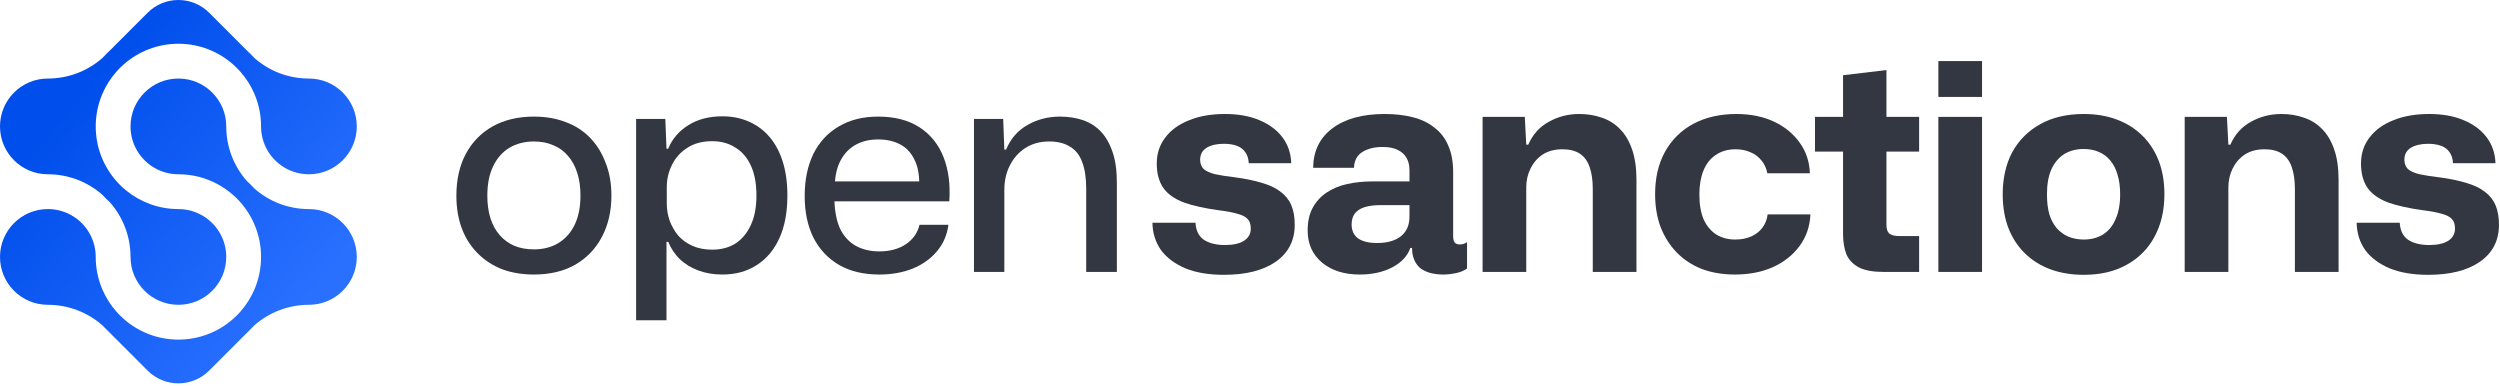
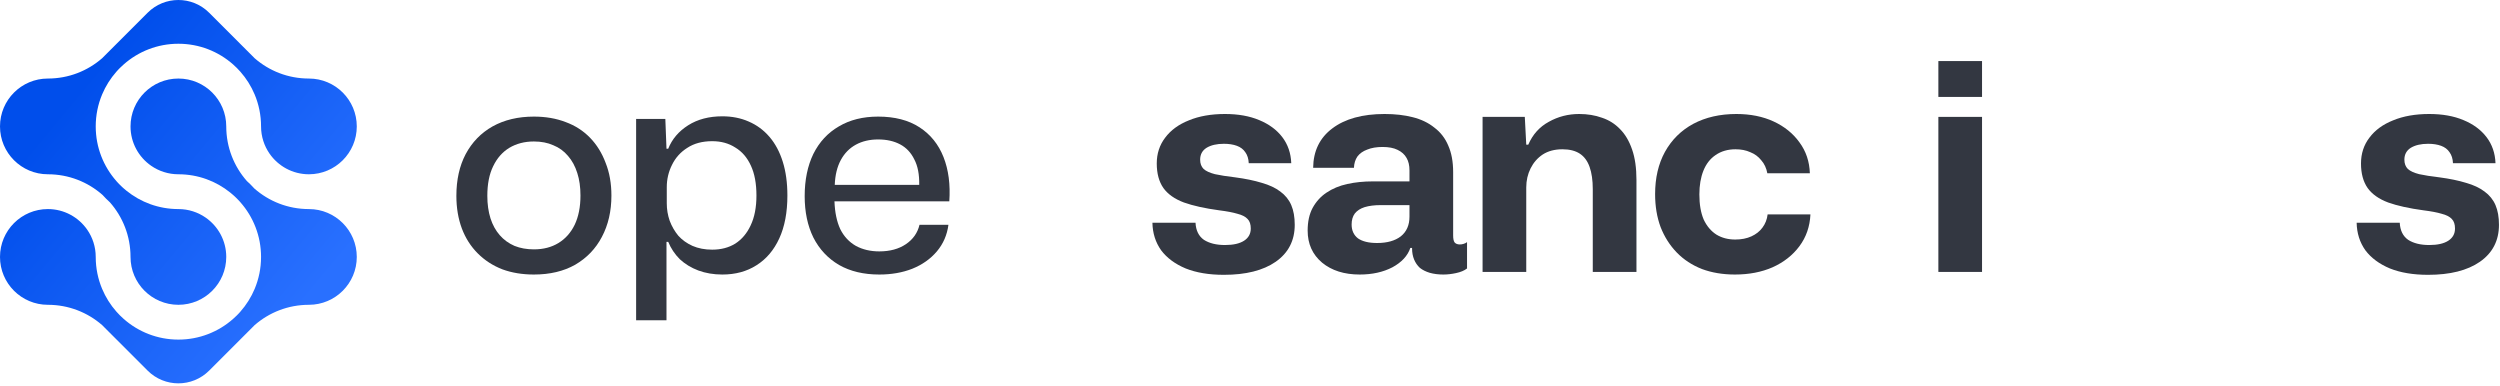
<svg xmlns="http://www.w3.org/2000/svg" width="505" height="78" viewBox="0 0 505 78" fill="none">
-   <path fill-rule="evenodd" clip-rule="evenodd" d="M49.949 10.274L51.312 11.637C51.245 11.562 51.185 11.494 51.13 11.433C50.932 11.209 50.808 11.069 50.677 10.938L49.949 10.274ZM20.743 11.652L22.131 10.264C22.01 10.374 21.891 10.486 21.773 10.599L21.292 11.071C21.105 11.261 20.922 11.455 20.743 11.652Z" fill="url(#paint0_linear_2707_338)" />
  <path d="M29.82 74.862C33.252 78.294 38.817 78.294 42.249 74.862L51.327 65.784L51.387 65.717L51.439 65.672C54.372 63.117 58.205 61.57 62.401 61.57C67.74 61.57 72.07 57.241 72.07 51.901C72.07 46.562 67.74 42.233 62.401 42.233C58.175 42.233 54.318 40.664 51.377 38.076C50.898 37.546 50.392 37.04 49.862 36.562C47.273 33.62 45.703 29.762 45.703 25.535C45.703 20.195 41.374 15.866 36.035 15.866C30.695 15.866 26.366 20.195 26.366 25.535C26.366 28.831 28.019 31.743 30.535 33.487C32.097 34.568 33.993 35.203 36.035 35.203C40.005 35.203 43.651 36.588 46.517 38.903L47.079 39.377L47.167 39.456L47.242 39.523L47.293 39.57L47.42 39.684C47.563 39.817 47.703 39.954 47.843 40.093L47.894 40.147L48.089 40.346L48.244 40.508L48.362 40.636L48.439 40.72L48.559 40.857C51.157 43.801 52.733 47.666 52.733 51.901C52.733 54.188 52.274 56.367 51.443 58.352C50.735 60.043 49.757 61.593 48.561 62.947L48.413 63.112L48.319 63.215L48.237 63.303L48.109 63.441L48.048 63.503L48.018 63.533C48.008 63.542 47.998 63.551 47.988 63.561L47.926 63.627L47.774 63.778C47.549 63.999 47.316 64.216 47.079 64.425C44.135 67.024 40.27 68.599 36.035 68.599C31.8 68.599 27.935 67.024 24.991 64.425C24.468 63.964 23.972 63.468 23.51 62.945C22.315 61.591 21.337 60.042 20.628 58.351C19.796 56.367 19.337 54.188 19.337 51.901C19.337 49.859 18.702 47.963 17.62 46.402C15.877 43.885 12.965 42.233 9.668 42.233C4.329 42.233 4.66793e-07 46.562 0 51.901C-4.66793e-07 57.241 4.329 61.57 9.668 61.57C13.86 61.57 17.686 63.11 20.618 65.66L20.687 65.719L20.758 65.799L29.82 74.862Z" fill="url(#paint1_linear_2707_338)" />
  <path d="M42.249 2.574C38.817 -0.858 33.252 -0.858 29.82 2.574L20.743 11.652L20.682 11.718L20.631 11.763C17.697 14.319 13.865 15.866 9.668 15.866C4.329 15.866 0 20.195 0 25.535C0 30.874 4.329 35.203 9.668 35.203C13.894 35.203 17.752 36.771 20.693 39.359C21.172 39.89 21.677 40.395 22.208 40.874C24.797 43.816 26.366 47.674 26.366 51.901C26.366 57.24 30.695 61.569 36.035 61.569C41.374 61.569 45.703 57.24 45.703 51.901C45.703 48.604 44.05 45.692 41.534 43.949C39.973 42.868 38.077 42.232 36.035 42.232C32.064 42.232 28.419 40.847 25.553 38.533L24.991 38.059L24.903 37.98L24.828 37.913L24.776 37.866L24.65 37.752C24.507 37.619 24.366 37.482 24.227 37.342L24.175 37.289L23.98 37.089L23.826 36.928L23.708 36.799L23.631 36.716L23.51 36.578C20.912 33.635 19.337 29.77 19.337 25.535C19.337 23.248 19.796 21.068 20.627 19.083C21.335 17.392 22.313 15.843 23.508 14.489L23.656 14.323L23.751 14.22L23.832 14.132L23.961 13.995L24.021 13.933L24.052 13.903C24.062 13.894 24.072 13.885 24.081 13.875L24.143 13.808L24.296 13.658C24.52 13.436 24.753 13.22 24.991 13.01C27.935 10.412 31.8 8.837 36.035 8.837C40.27 8.837 44.135 10.412 47.079 13.01C47.602 13.472 48.097 13.968 48.559 14.491C49.754 15.845 50.733 17.394 51.441 19.084C52.273 21.069 52.733 23.248 52.733 25.535C52.733 27.577 53.367 29.472 54.449 31.034C56.193 33.55 59.104 35.203 62.401 35.203C67.74 35.203 72.07 30.874 72.07 25.535C72.07 20.195 67.74 15.866 62.401 15.866C58.21 15.866 54.383 14.326 51.451 11.776L51.383 11.716L51.312 11.637L42.249 2.574Z" fill="url(#paint2_linear_2707_338)" />
  <path d="M490.476 55.514C487.477 55.514 484.906 55.085 482.764 54.228C480.621 53.332 478.966 52.105 477.797 50.547C476.668 48.95 476.083 47.1 476.044 44.996H484.75C484.828 46.555 485.393 47.704 486.445 48.444C487.535 49.145 488.957 49.495 490.71 49.495C492.385 49.495 493.671 49.203 494.566 48.619C495.462 48.035 495.91 47.217 495.91 46.165C495.91 45.308 495.696 44.665 495.268 44.237C494.839 43.77 494.157 43.419 493.223 43.185C492.327 42.913 491.1 42.679 489.542 42.484C486.659 42.094 484.283 41.569 482.413 40.906C480.543 40.205 479.161 39.231 478.265 37.985C477.369 36.7 476.921 35.044 476.921 33.019C476.921 31.032 477.486 29.299 478.615 27.818C479.745 26.299 481.342 25.131 483.407 24.312C485.471 23.456 487.906 23.027 490.71 23.027C493.359 23.027 495.657 23.436 497.605 24.254C499.591 25.072 501.15 26.221 502.279 27.701C503.409 29.182 504.013 30.934 504.09 32.96H495.501C495.462 32.064 495.229 31.324 494.8 30.74C494.411 30.155 493.846 29.727 493.106 29.454C492.366 29.182 491.489 29.045 490.476 29.045C489.035 29.045 487.867 29.318 486.971 29.863C486.114 30.409 485.685 31.207 485.685 32.259C485.685 33.038 485.919 33.661 486.386 34.129C486.854 34.557 487.613 34.908 488.665 35.18C489.717 35.414 491.08 35.628 492.755 35.823C494.82 36.096 496.611 36.466 498.131 36.933C499.65 37.362 500.896 37.946 501.87 38.686C502.883 39.426 503.623 40.342 504.09 41.432C504.558 42.523 504.792 43.847 504.792 45.406C504.792 48.6 503.506 51.093 500.935 52.884C498.403 54.637 494.917 55.514 490.476 55.514Z" fill="#333741" />
-   <path d="M441.307 54.929V23.611H449.838L450.13 29.221H450.539C451.435 27.156 452.818 25.617 454.688 24.605C456.557 23.553 458.602 23.027 460.823 23.027C462.498 23.027 464.036 23.28 465.439 23.787C466.841 24.254 468.048 25.014 469.061 26.065C470.113 27.117 470.931 28.5 471.515 30.214C472.1 31.889 472.392 33.934 472.392 36.349V54.929H463.569V38.219C463.569 36.427 463.355 34.927 462.926 33.72C462.498 32.512 461.836 31.616 460.94 31.032C460.044 30.448 458.875 30.155 457.434 30.155C455.876 30.155 454.551 30.506 453.461 31.207C452.409 31.908 451.591 32.843 451.007 34.012C450.422 35.18 450.13 36.466 450.13 37.868V54.929H441.307Z" fill="#333741" />
-   <path d="M420.908 55.514C418.454 55.514 416.214 55.144 414.189 54.404C412.202 53.663 410.488 52.592 409.047 51.19C407.606 49.788 406.495 48.093 405.716 46.107C404.937 44.081 404.548 41.802 404.548 39.27C404.548 35.998 405.19 33.155 406.476 30.74C407.8 28.325 409.69 26.436 412.144 25.072C414.598 23.709 417.519 23.027 420.908 23.027C423.362 23.027 425.582 23.397 427.569 24.137C429.555 24.877 431.269 25.949 432.711 27.351C434.152 28.753 435.262 30.448 436.041 32.434C436.82 34.421 437.21 36.7 437.21 39.27C437.21 42.504 436.547 45.347 435.223 47.801C433.938 50.216 432.068 52.105 429.614 53.469C427.199 54.832 424.297 55.514 420.908 55.514ZM420.908 48.385C422.388 48.385 423.674 48.054 424.764 47.392C425.894 46.691 426.751 45.659 427.335 44.295C427.958 42.932 428.27 41.257 428.27 39.27C428.27 37.751 428.095 36.427 427.744 35.297C427.433 34.168 426.946 33.213 426.283 32.434C425.66 31.655 424.881 31.071 423.946 30.681C423.05 30.292 422.038 30.097 420.908 30.097C419.389 30.097 418.064 30.448 416.935 31.149C415.844 31.85 414.987 32.882 414.364 34.245C413.78 35.57 413.487 37.245 413.487 39.27C413.487 40.79 413.643 42.114 413.955 43.244C414.305 44.373 414.812 45.328 415.474 46.107C416.136 46.847 416.915 47.411 417.811 47.801C418.746 48.191 419.778 48.385 420.908 48.385Z" fill="#333741" />
  <path d="M391.55 54.929V23.611H400.372V54.929H391.55ZM391.55 19.58V12.335H400.372V19.58H391.55Z" fill="#333741" />
-   <path d="M380.418 54.929C378.393 54.929 376.776 54.637 375.568 54.053C374.361 53.43 373.504 52.553 372.998 51.424C372.53 50.255 372.296 48.872 372.296 47.275V30.623H366.629V23.611H372.296V15.197L381.061 14.146V23.611H387.663V30.623H381.061V45.347C381.061 46.282 381.275 46.905 381.704 47.217C382.132 47.528 382.775 47.684 383.632 47.684H387.663V54.929H380.418Z" fill="#333741" />
  <path d="M350.458 55.455C348.004 55.455 345.784 55.085 343.798 54.345C341.811 53.566 340.117 52.456 338.714 51.015C337.312 49.573 336.221 47.859 335.442 45.873C334.702 43.886 334.332 41.666 334.332 39.212C334.332 35.94 334.994 33.096 336.319 30.681C337.682 28.227 339.591 26.338 342.045 25.014C344.538 23.689 347.44 23.027 350.751 23.027C353.594 23.027 356.107 23.534 358.288 24.546C360.469 25.559 362.203 26.961 363.488 28.753C364.813 30.545 365.514 32.629 365.592 35.005H357.003C356.808 33.953 356.399 33.077 355.776 32.376C355.191 31.636 354.451 31.09 353.555 30.74C352.698 30.35 351.705 30.155 350.575 30.155C349.017 30.155 347.673 30.545 346.544 31.324C345.453 32.064 344.635 33.116 344.09 34.479C343.544 35.843 343.272 37.44 343.272 39.27C343.272 41.296 343.564 42.99 344.148 44.354C344.771 45.678 345.628 46.691 346.719 47.392C347.81 48.054 349.076 48.385 350.517 48.385C351.763 48.385 352.854 48.171 353.789 47.743C354.724 47.314 355.464 46.73 356.009 45.99C356.594 45.211 356.944 44.315 357.061 43.302H365.709C365.592 45.756 364.852 47.898 363.488 49.729C362.125 51.56 360.314 52.982 358.054 53.995C355.834 54.968 353.302 55.455 350.458 55.455Z" fill="#333741" />
  <path d="M299.48 54.929V23.611H308.01L308.303 29.221H308.712C309.607 27.156 310.99 25.617 312.86 24.605C314.73 23.553 316.775 23.027 318.995 23.027C320.67 23.027 322.209 23.28 323.611 23.787C325.013 24.254 326.221 25.014 327.234 26.065C328.285 27.117 329.103 28.5 329.688 30.214C330.272 31.889 330.564 33.934 330.564 36.349V54.929H321.741V38.219C321.741 36.427 321.527 34.927 321.099 33.72C320.67 32.512 320.008 31.616 319.112 31.032C318.216 30.448 317.047 30.155 315.606 30.155C314.048 30.155 312.724 30.506 311.633 31.207C310.581 31.908 309.763 32.843 309.179 34.012C308.595 35.18 308.303 36.466 308.303 37.868V54.929H299.48Z" fill="#333741" />
  <path d="M274.664 55.455C271.548 55.455 269.016 54.657 267.068 53.06C265.12 51.424 264.146 49.262 264.146 46.574C264.146 44.782 264.478 43.263 265.14 42.017C265.841 40.731 266.776 39.699 267.944 38.92C269.152 38.102 270.554 37.517 272.151 37.167C273.748 36.816 275.462 36.641 277.293 36.641H284.714V34.421C284.714 33.408 284.519 32.571 284.129 31.908C283.74 31.207 283.136 30.662 282.318 30.272C281.539 29.883 280.526 29.688 279.28 29.688C278.072 29.688 277.04 29.863 276.183 30.214C275.326 30.526 274.664 30.993 274.196 31.616C273.768 32.239 273.534 32.999 273.495 33.895H265.257C265.296 30.506 266.581 27.857 269.113 25.949C271.684 24.001 275.209 23.027 279.689 23.027C281.792 23.027 283.681 23.241 285.356 23.67C287.07 24.098 288.531 24.799 289.738 25.773C290.985 26.708 291.92 27.916 292.543 29.396C293.205 30.876 293.536 32.668 293.536 34.771V47.567C293.536 48.23 293.634 48.697 293.829 48.97C294.062 49.242 294.413 49.379 294.88 49.379C295.153 49.379 295.406 49.34 295.64 49.262C295.912 49.184 296.146 49.067 296.341 48.911V54.228C295.796 54.657 295.056 54.968 294.121 55.163C293.225 55.358 292.368 55.455 291.55 55.455C290.537 55.455 289.622 55.338 288.804 55.105C288.025 54.871 287.362 54.54 286.817 54.111C286.311 53.644 285.921 53.079 285.648 52.417C285.376 51.755 285.239 51.015 285.239 50.197C285.239 49.963 285.239 49.729 285.239 49.495C285.239 49.223 285.239 48.97 285.239 48.736L286.35 50.08H284.889C284.344 51.677 283.136 52.982 281.266 53.995C279.397 54.968 277.196 55.455 274.664 55.455ZM278.169 49.087C280.195 49.087 281.792 48.639 282.961 47.743C284.129 46.808 284.714 45.483 284.714 43.77V41.432H278.929C277.644 41.432 276.553 41.569 275.657 41.841C274.8 42.114 274.138 42.542 273.67 43.127C273.242 43.711 273.028 44.451 273.028 45.347C273.028 46.555 273.456 47.489 274.313 48.152C275.209 48.775 276.495 49.087 278.169 49.087Z" fill="#333741" />
  <path d="M247.221 55.514C244.221 55.514 241.651 55.085 239.508 54.228C237.366 53.332 235.71 52.105 234.542 50.547C233.412 48.95 232.828 47.1 232.789 44.996H241.495C241.573 46.555 242.137 47.704 243.189 48.444C244.28 49.145 245.702 49.495 247.455 49.495C249.13 49.495 250.415 49.203 251.311 48.619C252.207 48.035 252.655 47.217 252.655 46.165C252.655 45.308 252.441 44.665 252.012 44.237C251.584 43.77 250.902 43.419 249.967 43.185C249.071 42.913 247.844 42.679 246.286 42.484C243.403 42.094 241.027 41.569 239.158 40.906C237.288 40.205 235.905 39.231 235.009 37.985C234.113 36.7 233.665 35.044 233.665 33.019C233.665 31.032 234.23 29.299 235.36 27.818C236.489 26.299 238.086 25.131 240.151 24.312C242.215 23.456 244.65 23.027 247.455 23.027C250.103 23.027 252.402 23.436 254.349 24.254C256.336 25.072 257.894 26.221 259.024 27.701C260.153 29.182 260.757 30.934 260.835 32.96H252.246C252.207 32.064 251.973 31.324 251.545 30.74C251.155 30.155 250.59 29.727 249.85 29.454C249.11 29.182 248.234 29.045 247.221 29.045C245.78 29.045 244.611 29.318 243.715 29.863C242.858 30.409 242.43 31.207 242.43 32.259C242.43 33.038 242.663 33.661 243.131 34.129C243.598 34.557 244.358 34.908 245.41 35.18C246.461 35.414 247.825 35.628 249.5 35.823C251.564 36.096 253.356 36.466 254.875 36.933C256.394 37.362 257.641 37.946 258.615 38.686C259.627 39.426 260.367 40.342 260.835 41.432C261.302 42.523 261.536 43.847 261.536 45.406C261.536 48.6 260.251 51.093 257.68 52.884C255.148 54.637 251.661 55.514 247.221 55.514Z" fill="#333741" />
-   <path d="M196.742 54.929V24.02H202.643L202.877 30.214H203.227C204.162 27.994 205.603 26.338 207.551 25.247C209.538 24.118 211.719 23.553 214.095 23.553C215.77 23.553 217.309 23.787 218.711 24.254C220.113 24.722 221.321 25.481 222.334 26.533C223.346 27.585 224.145 28.967 224.729 30.681C225.313 32.356 225.606 34.421 225.606 36.875V54.929H219.412V38.102C219.412 35.92 219.139 34.129 218.594 32.726C218.088 31.324 217.27 30.292 216.14 29.63C215.049 28.928 213.647 28.578 211.933 28.578C210.063 28.578 208.447 29.026 207.084 29.922C205.759 30.779 204.727 31.947 203.987 33.428C203.247 34.869 202.877 36.524 202.877 38.394V54.929H196.742Z" fill="#333741" />
-   <path d="M177.62 55.455C174.464 55.455 171.757 54.813 169.498 53.527C167.239 52.203 165.505 50.352 164.298 47.976C163.129 45.6 162.545 42.815 162.545 39.621C162.545 36.349 163.129 33.505 164.298 31.09C165.505 28.675 167.219 26.825 169.439 25.54C171.66 24.215 174.309 23.553 177.386 23.553C180.736 23.553 183.521 24.274 185.741 25.715C187.962 27.156 189.578 29.162 190.591 31.733C191.604 34.304 191.993 37.284 191.759 40.673H168.563C168.641 42.893 169.03 44.763 169.732 46.282C170.472 47.762 171.523 48.892 172.887 49.671C174.25 50.411 175.828 50.781 177.62 50.781C179.762 50.781 181.554 50.294 182.995 49.32C184.436 48.346 185.352 47.041 185.741 45.406H191.584C191.311 47.47 190.532 49.262 189.247 50.781C187.962 52.3 186.306 53.469 184.28 54.287C182.294 55.066 180.074 55.455 177.62 55.455ZM168.621 37.342L168.037 36.641H186.267L185.683 37.342C185.722 35.239 185.391 33.525 184.689 32.2C184.027 30.837 183.073 29.824 181.826 29.162C180.58 28.5 179.1 28.169 177.386 28.169C175.672 28.169 174.172 28.52 172.887 29.221C171.601 29.922 170.589 30.954 169.848 32.317C169.108 33.681 168.699 35.356 168.621 37.342Z" fill="#333741" />
+   <path d="M177.62 55.455C174.464 55.455 171.757 54.813 169.498 53.527C167.239 52.203 165.505 50.352 164.298 47.976C163.129 45.6 162.545 42.815 162.545 39.621C162.545 36.349 163.129 33.505 164.298 31.09C165.505 28.675 167.219 26.825 169.439 25.54C171.66 24.215 174.309 23.553 177.386 23.553C180.736 23.553 183.521 24.274 185.741 25.715C187.962 27.156 189.578 29.162 190.591 31.733C191.604 34.304 191.993 37.284 191.759 40.673H168.563C168.641 42.893 169.03 44.763 169.732 46.282C170.472 47.762 171.523 48.892 172.887 49.671C174.25 50.411 175.828 50.781 177.62 50.781C179.762 50.781 181.554 50.294 182.995 49.32C184.436 48.346 185.352 47.041 185.741 45.406H191.584C191.311 47.47 190.532 49.262 189.247 50.781C187.962 52.3 186.306 53.469 184.28 54.287C182.294 55.066 180.074 55.455 177.62 55.455ZM168.621 37.342H186.267L185.683 37.342C185.722 35.239 185.391 33.525 184.689 32.2C184.027 30.837 183.073 29.824 181.826 29.162C180.58 28.5 179.1 28.169 177.386 28.169C175.672 28.169 174.172 28.52 172.887 29.221C171.601 29.922 170.589 30.954 169.848 32.317C169.108 33.681 168.699 35.356 168.621 37.342Z" fill="#333741" />
  <path d="M128.496 64.687V24.02H134.397L134.631 30.039H134.981C135.761 28.091 137.104 26.514 139.013 25.306C140.922 24.098 143.22 23.495 145.908 23.495C147.855 23.495 149.628 23.845 151.225 24.546C152.861 25.247 154.263 26.28 155.432 27.643C156.6 29.006 157.496 30.681 158.119 32.668C158.743 34.655 159.054 36.933 159.054 39.504C159.054 42.893 158.509 45.776 157.418 48.152C156.328 50.528 154.789 52.339 152.802 53.586C150.855 54.832 148.557 55.455 145.908 55.455C144.155 55.455 142.538 55.183 141.058 54.637C139.617 54.092 138.37 53.333 137.319 52.359C136.306 51.346 135.527 50.177 134.981 48.853H134.631V64.687H128.496ZM143.863 50.431C145.655 50.431 147.213 50.022 148.537 49.203C149.861 48.346 150.894 47.12 151.634 45.522C152.413 43.886 152.802 41.88 152.802 39.504C152.802 37.089 152.432 35.083 151.692 33.486C150.952 31.85 149.9 30.623 148.537 29.805C147.213 28.948 145.655 28.52 143.863 28.52C141.876 28.52 140.201 28.968 138.838 29.863C137.474 30.72 136.442 31.869 135.741 33.311C135.04 34.713 134.689 36.213 134.689 37.81V41.082C134.689 42.289 134.884 43.458 135.274 44.588C135.702 45.717 136.286 46.73 137.027 47.626C137.806 48.483 138.76 49.164 139.89 49.671C141.058 50.177 142.383 50.431 143.863 50.431Z" fill="#333741" />
  <path d="M107.847 55.455C105.51 55.455 103.387 55.105 101.478 54.404C99.569 53.663 97.914 52.592 96.511 51.19C95.109 49.788 94.038 48.113 93.298 46.165C92.558 44.178 92.188 41.978 92.188 39.563C92.188 36.33 92.811 33.525 94.058 31.149C95.343 28.734 97.154 26.864 99.491 25.54C101.868 24.215 104.653 23.553 107.847 23.553C110.223 23.553 112.365 23.923 114.274 24.663C116.183 25.364 117.819 26.416 119.182 27.818C120.545 29.221 121.597 30.915 122.337 32.902C123.116 34.849 123.506 37.05 123.506 39.504C123.506 42.659 122.863 45.444 121.578 47.859C120.331 50.236 118.539 52.105 116.202 53.469C113.865 54.793 111.08 55.455 107.847 55.455ZM107.847 50.372C109.755 50.372 111.411 49.944 112.813 49.087C114.216 48.23 115.306 47.003 116.085 45.406C116.864 43.77 117.254 41.802 117.254 39.504C117.254 37.79 117.04 36.271 116.611 34.947C116.183 33.583 115.559 32.434 114.741 31.499C113.923 30.526 112.93 29.805 111.762 29.337C110.632 28.831 109.327 28.578 107.847 28.578C105.977 28.578 104.322 29.006 102.88 29.863C101.478 30.72 100.387 31.967 99.608 33.603C98.829 35.2 98.44 37.187 98.44 39.563C98.44 41.237 98.654 42.757 99.082 44.12C99.511 45.444 100.134 46.574 100.952 47.509C101.77 48.444 102.763 49.164 103.932 49.671C105.101 50.138 106.406 50.372 107.847 50.372Z" fill="#333741" />
  <defs>
    <linearGradient id="paint0_linear_2707_338" x1="17.622" y1="16.091" x2="65.731" y2="56.135" gradientUnits="userSpaceOnUse">
      <stop stop-color="#004EEB" />
      <stop offset="1" stop-color="#2970FF" />
    </linearGradient>
    <linearGradient id="paint1_linear_2707_338" x1="17.622" y1="16.091" x2="65.731" y2="56.135" gradientUnits="userSpaceOnUse">
      <stop stop-color="#004EEB" />
      <stop offset="1" stop-color="#2970FF" />
    </linearGradient>
    <linearGradient id="paint2_linear_2707_338" x1="17.622" y1="16.091" x2="65.731" y2="56.135" gradientUnits="userSpaceOnUse">
      <stop stop-color="#004EEB" />
      <stop offset="1" stop-color="#2970FF" />
    </linearGradient>
  </defs>
</svg>